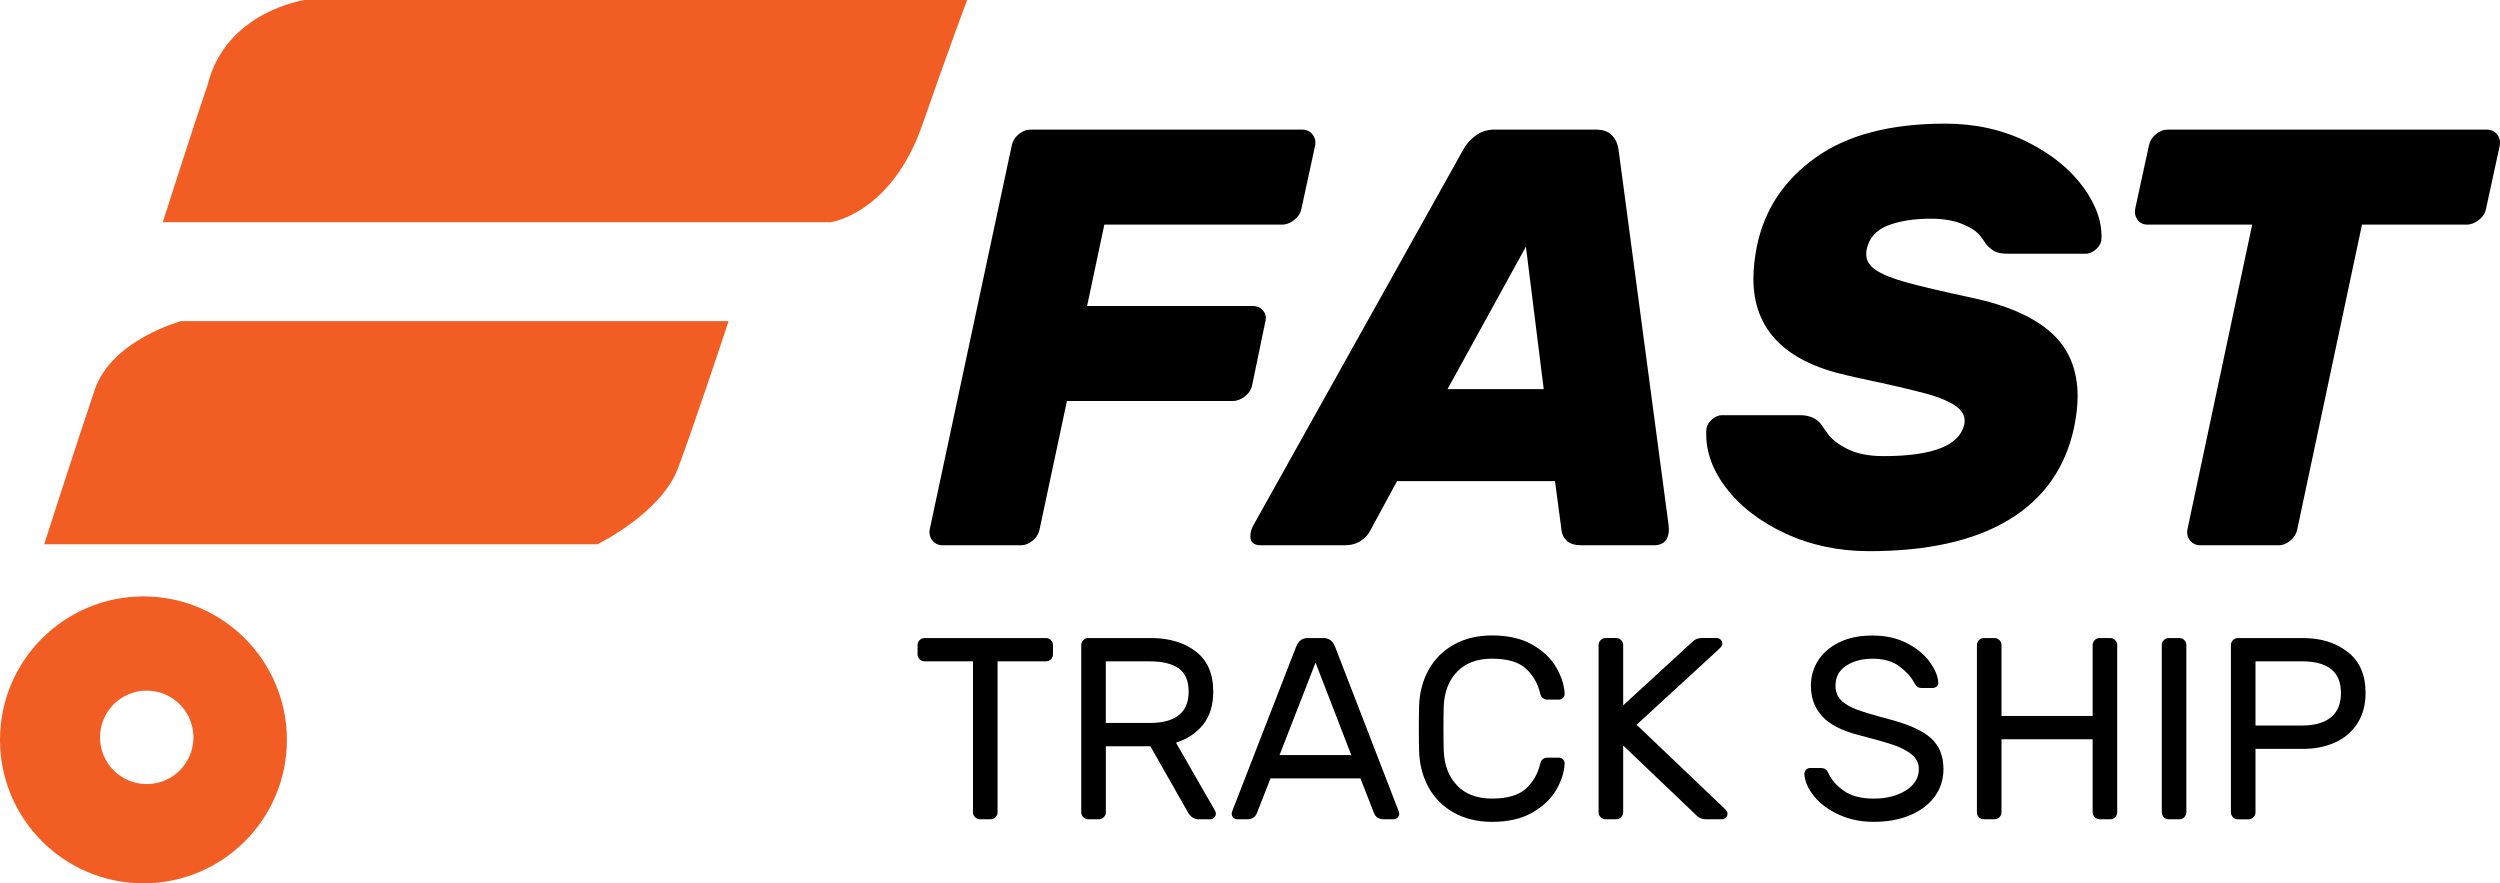
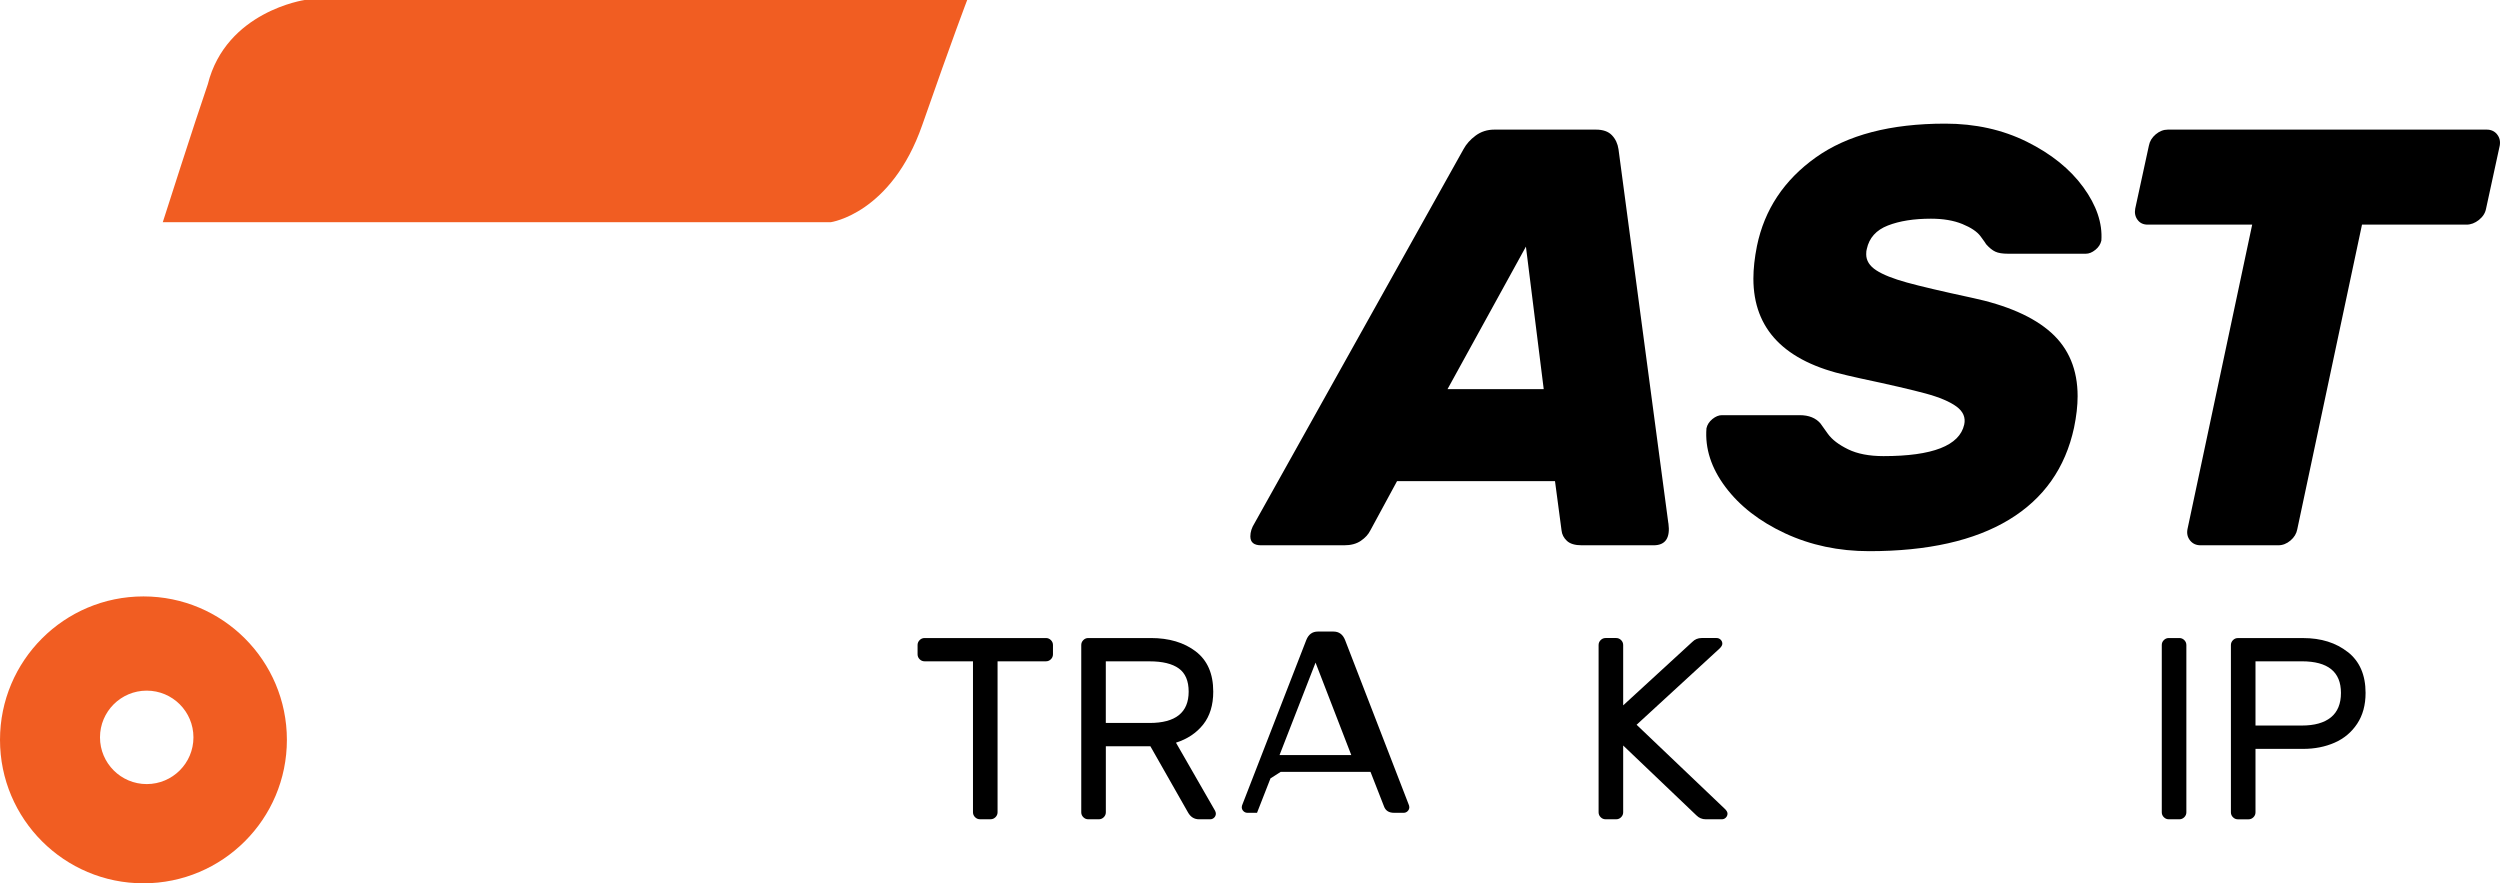
<svg xmlns="http://www.w3.org/2000/svg" viewBox="0 0 748.55 264.49" id="Camada_1">
  <defs>
    <style>
      .cls-1 {
        fill: #f15d22;
      }
    </style>
  </defs>
  <g>
    <path d="M42.95,178.58c-23.72,0-42.95,19.23-42.95,42.95s19.23,42.95,42.95,42.95,42.95-19.23,42.95-42.95-19.23-42.95-42.95-42.95ZM43.93,234.77c-7.73,0-13.99-6.26-13.99-13.99s6.26-13.99,13.99-13.99,13.99,6.26,13.99,13.99-6.26,13.99-13.99,13.99Z" class="cls-1" />
-     <path d="M13.23,162.96h165.63s19.09-9.26,24.14-22.74c5.05-13.47,15.16-44.07,15.16-44.07H54.22s-20.77,5.61-25.83,20.49-15.16,46.32-15.16,46.32Z" class="cls-1" />
    <path d="M48.74,66.53h200.02s18.11-2.53,27.37-29.06c9.26-26.53,13.47-37.48,13.47-37.48H91.27s-23.58,3.37-29.06,25.27c-3.79,10.95-13.47,41.27-13.47,41.27Z" class="cls-1" />
  </g>
  <g>
-     <path d="M392.97,40.23c.77.95,1.04,2.08.8,3.38l-4.09,18.85c-.24,1.31-.95,2.43-2.13,3.38-1.19.95-2.43,1.42-3.73,1.42h-53.16l-5.16,24.36h49.61c1.3,0,2.34.48,3.11,1.42.77.95.98,2.08.62,3.38l-3.91,18.85c-.24,1.31-.95,2.43-2.13,3.38-1.19.95-2.43,1.42-3.73,1.42h-49.61l-8.18,38.4c-.24,1.31-.92,2.43-2.04,3.38-1.13.95-2.34,1.42-3.65,1.42h-23.29c-1.31,0-2.34-.47-3.11-1.42-.77-.95-1.04-2.07-.8-3.38l24.54-114.86c.24-1.3.92-2.43,2.04-3.38,1.12-.95,2.34-1.42,3.65-1.42h81.25c1.3,0,2.34.48,3.11,1.42Z" />
    <path d="M499.56,156.69c.59,4.39-.89,6.58-4.44,6.58h-21.51c-2.02,0-3.5-.44-4.45-1.33-.95-.89-1.48-1.93-1.6-3.11l-1.96-14.76h-47.3l-8,14.76c-.59,1.19-1.54,2.22-2.85,3.11-1.3.89-2.96,1.33-4.98,1.33h-24.89c-2.13,0-3.2-.89-3.2-2.67,0-1.3.42-2.61,1.24-3.91l62.58-112.01c.83-1.54,2.04-2.9,3.65-4.09,1.6-1.18,3.47-1.78,5.6-1.78h30.4c2.13,0,3.73.56,4.8,1.69,1.07,1.13,1.72,2.52,1.96,4.18l14.93,112.01ZM462.22,116.51l-5.33-42.67-23.47,42.67h28.8Z" />
    <path d="M627.39,74.81c-.95.77-1.9,1.16-2.84,1.16h-23.29c-1.66,0-2.93-.2-3.82-.62-.89-.41-1.81-1.16-2.75-2.22-.12-.24-.68-1.04-1.69-2.4-1.01-1.36-2.82-2.58-5.42-3.65-2.61-1.07-5.75-1.6-9.42-1.6-5.1,0-9.4.68-12.89,2.04-3.5,1.36-5.6,3.71-6.31,7.02-.12.36-.18.89-.18,1.6,0,1.9,1.01,3.5,3.02,4.8,2.01,1.31,5.07,2.52,9.16,3.65,4.09,1.13,10.52,2.64,19.29,4.53,10.67,2.25,18.64,5.75,23.92,10.49,5.27,4.74,7.91,11.08,7.91,19.02,0,2.84-.36,5.99-1.07,9.42-2.61,12.09-9.1,21.28-19.47,27.56-10.37,6.28-24.33,9.42-41.87,9.42-9.13,0-17.51-1.78-25.16-5.33-7.65-3.56-13.6-8.18-17.87-13.87-4.27-5.69-6.16-11.56-5.69-17.6.24-1.07.83-1.98,1.78-2.76.95-.77,1.9-1.16,2.85-1.16h23.29c2.73,0,4.8.83,6.22,2.49.24.35.98,1.39,2.22,3.11,1.24,1.72,3.26,3.26,6.05,4.62,2.78,1.36,6.31,2.04,10.58,2.04,14.7,0,22.76-3.14,24.18-9.42.47-2.13-.3-3.94-2.31-5.42-2.02-1.48-5.1-2.78-9.25-3.91-4.15-1.12-10.67-2.64-19.56-4.53l-3.91-.89c-18.73-4.15-28.09-13.81-28.09-28.98,0-2.96.36-6.22,1.07-9.78,2.25-10.9,8.12-19.73,17.6-26.49,9.48-6.76,22.4-10.13,38.76-10.13,9.01,0,17.16,1.81,24.45,5.42,7.29,3.62,12.92,8.15,16.89,13.6,3.97,5.45,5.78,10.79,5.42,16-.24,1.07-.83,1.99-1.78,2.76Z" />
    <path d="M747.67,40.23c.77.95,1.03,2.08.8,3.38l-4.09,18.85c-.24,1.31-.95,2.43-2.13,3.38-1.19.95-2.43,1.42-3.73,1.42h-31.29l-19.38,91.21c-.24,1.31-.92,2.43-2.04,3.38-1.13.95-2.34,1.42-3.64,1.42h-23.29c-1.3,0-2.34-.47-3.11-1.42-.77-.95-1.04-2.07-.8-3.38l19.38-91.21h-31.29c-1.31,0-2.31-.47-3.02-1.42-.71-.95-.95-2.07-.71-3.38l4.09-18.85c.24-1.3.92-2.43,2.04-3.38,1.13-.95,2.34-1.42,3.64-1.42h95.48c1.3,0,2.34.48,3.11,1.42Z" />
  </g>
  <g>
    <path d="M314.66,191.66c.41.41.62.91.62,1.47v2.79c0,.57-.21,1.06-.62,1.47-.41.41-.91.62-1.47.62h-14.5v45.2c0,.57-.21,1.06-.62,1.47s-.91.62-1.47.62h-3.18c-.57,0-1.06-.21-1.47-.62-.41-.41-.62-.9-.62-1.47v-45.2h-14.5c-.57,0-1.06-.21-1.47-.62-.41-.41-.62-.9-.62-1.47v-2.79c0-.57.21-1.06.62-1.47.41-.41.9-.62,1.47-.62h36.36c.57,0,1.06.21,1.47.62Z" />
    <path d="M358,195.03c3.51,2.66,5.27,6.68,5.27,12.06,0,4.03-1.01,7.32-3.02,9.85-2.01,2.53-4.73,4.34-8.14,5.43l11.71,20.39c.15.31.23.6.23.85,0,.46-.17.87-.5,1.2s-.74.5-1.2.5h-3.33c-1.45,0-2.56-.7-3.33-2.09l-11.24-19.77h-13.34v19.77c0,.57-.21,1.06-.62,1.47s-.91.62-1.47.62h-3.18c-.57,0-1.06-.21-1.47-.62-.41-.41-.62-.9-.62-1.47v-50.09c0-.57.21-1.06.62-1.47s.9-.62,1.47-.62h18.76c5.43,0,9.9,1.33,13.41,3.99ZM344.2,216.47c7.8,0,11.71-3.13,11.71-9.38,0-3.2-.98-5.52-2.95-6.94-1.96-1.42-4.88-2.13-8.76-2.13h-13.1v18.45h13.1Z" />
-     <path d="M380.41,233.06l-4.03,10.31c-.46,1.29-1.47,1.94-3.02,1.94h-2.87c-.47,0-.87-.17-1.2-.5-.34-.34-.5-.74-.5-1.2,0-.26.1-.62.31-1.09l19-48.92c.67-1.71,1.83-2.56,3.49-2.56h4.65c1.65,0,2.82.85,3.49,2.56l18.92,48.92c.21.46.31.83.31,1.09,0,.46-.17.87-.5,1.2-.34.34-.74.5-1.2.5h-2.87c-1.55,0-2.56-.65-3.02-1.94l-4.03-10.31h-26.9ZM404.6,226.08l-10.7-27.68-10.78,27.68h21.48Z" />
-     <path d="M436.27,235.19c2.51,2.61,6.01,3.92,10.51,3.92s7.91-.98,10.08-2.95c2.17-1.96,3.62-4.5,4.34-7.6.1-.52.35-.93.74-1.24s.81-.46,1.28-.46h3.57c.46,0,.86.17,1.2.5.33.34.5.74.5,1.2-.1,2.53-.93,5.16-2.48,7.87-1.55,2.71-3.94,5-7.17,6.86-3.23,1.86-7.25,2.79-12.06,2.79-4.34,0-8.14-.9-11.4-2.71-3.26-1.81-5.78-4.3-7.56-7.48s-2.75-6.78-2.91-10.82c-.05-1.55-.08-3.85-.08-6.9s.03-5.35.08-6.9c.15-4.03,1.12-7.64,2.91-10.82,1.78-3.18,4.3-5.67,7.56-7.48,3.26-1.81,7.06-2.71,11.4-2.71,4.81,0,8.83.93,12.06,2.79,3.23,1.86,5.62,4.15,7.17,6.86,1.55,2.71,2.38,5.34,2.48,7.87,0,.46-.17.87-.5,1.2-.34.34-.74.5-1.2.5h-3.57c-.46,0-.89-.16-1.28-.47s-.63-.72-.74-1.24c-.73-3.1-2.17-5.63-4.34-7.6-2.17-1.96-5.53-2.95-10.08-2.95s-8,1.31-10.51,3.92c-2.51,2.61-3.84,6.11-3.99,10.51-.05,1.55-.08,3.72-.08,6.51s.03,4.96.08,6.51c.15,4.39,1.48,7.9,3.99,10.51Z" />
+     <path d="M380.41,233.06l-4.03,10.31h-2.87c-.47,0-.87-.17-1.2-.5-.34-.34-.5-.74-.5-1.2,0-.26.1-.62.31-1.09l19-48.92c.67-1.71,1.83-2.56,3.49-2.56h4.65c1.65,0,2.82.85,3.49,2.56l18.92,48.92c.21.46.31.83.31,1.09,0,.46-.17.87-.5,1.2-.34.34-.74.5-1.2.5h-2.87c-1.55,0-2.56-.65-3.02-1.94l-4.03-10.31h-26.9ZM404.6,226.08l-10.7-27.68-10.78,27.68h21.48Z" />
    <path d="M516.48,242.21c.52.52.77.98.77,1.4,0,.46-.17.87-.5,1.2-.34.34-.74.5-1.2.5h-4.81c-1.09,0-2.02-.39-2.79-1.16l-21.94-20.93v20c0,.57-.21,1.06-.62,1.47-.41.41-.9.62-1.47.62h-3.18c-.57,0-1.06-.21-1.47-.62-.41-.41-.62-.9-.62-1.47v-50.09c0-.57.21-1.06.62-1.47.41-.41.9-.62,1.47-.62h3.18c.57,0,1.06.21,1.47.62.41.41.62.91.62,1.47v18.07l20.7-19c.77-.78,1.71-1.16,2.79-1.16h4.5c.46,0,.86.17,1.2.5.34.34.5.74.5,1.2,0,.41-.26.88-.78,1.4l-24.89,22.87,26.44,25.2Z" />
-     <path d="M579.9,205.5c-.36.34-.78.5-1.24.5h-3.18c-.62,0-1.09-.12-1.4-.35-.31-.23-.65-.68-1.01-1.36-.83-1.6-2.26-3.18-4.3-4.73-2.04-1.55-4.74-2.33-8.1-2.33-3.1,0-5.73.7-7.87,2.09s-3.22,3.39-3.22,5.97c0,1.76.53,3.19,1.59,4.3,1.06,1.11,2.66,2.07,4.81,2.87,2.14.8,5.39,1.77,9.73,2.91,5.89,1.55,10.07,3.45,12.52,5.7,2.45,2.25,3.68,5.31,3.68,9.19,0,3.1-.87,5.84-2.6,8.22-1.73,2.38-4.17,4.24-7.33,5.58-3.15,1.34-6.8,2.02-10.93,2.02-3.83,0-7.32-.72-10.47-2.17-3.15-1.45-5.63-3.3-7.44-5.54-1.81-2.25-2.77-4.48-2.87-6.71,0-.46.17-.87.5-1.2.34-.34.74-.5,1.2-.5h3.18c.57,0,1.03.12,1.4.35.36.23.7.69,1.01,1.36.83,1.86,2.34,3.57,4.53,5.12,2.2,1.55,5.18,2.33,8.96,2.33s6.97-.81,9.58-2.44c2.61-1.63,3.91-3.76,3.91-6.4,0-1.71-.69-3.14-2.05-4.3-1.37-1.16-3.25-2.14-5.62-2.95-2.38-.8-5.87-1.8-10.47-2.98-5.01-1.29-8.63-3.17-10.85-5.62-2.22-2.45-3.33-5.49-3.33-9.11,0-2.69.7-5.17,2.09-7.44,1.39-2.27,3.49-4.11,6.28-5.5,2.79-1.4,6.15-2.09,10.08-2.09s7.37.76,10.31,2.29c2.95,1.52,5.22,3.4,6.82,5.62,1.6,2.22,2.45,4.26,2.56,6.13.05.46-.1.87-.46,1.2Z" />
-     <path d="M633.32,191.66c.41.41.62.91.62,1.47v50.09c0,.57-.21,1.06-.62,1.47-.41.41-.9.62-1.47.62h-3.18c-.57,0-1.06-.21-1.47-.62-.41-.41-.62-.9-.62-1.47v-21.86h-27.29v21.86c0,.57-.21,1.06-.62,1.47-.41.41-.9.62-1.47.62h-3.18c-.57,0-1.06-.19-1.47-.58-.41-.39-.62-.89-.62-1.51v-50.09c0-.57.21-1.06.62-1.47.41-.41.9-.62,1.47-.62h3.18c.57,0,1.06.21,1.47.62.41.41.62.91.62,1.47v21.24h27.29v-21.24c0-.57.21-1.06.62-1.47.41-.41.9-.62,1.47-.62h3.18c.57,0,1.06.21,1.47.62Z" />
    <path d="M647.9,244.69c-.41-.41-.62-.9-.62-1.47v-50.09c0-.57.2-1.06.62-1.47.41-.41.9-.62,1.47-.62h3.18c.57,0,1.06.21,1.47.62.41.41.62.91.62,1.47v50.09c0,.57-.21,1.06-.62,1.47-.41.41-.91.62-1.47.62h-3.18c-.57,0-1.06-.21-1.47-.62Z" />
    <path d="M702.99,195.23c3.54,2.79,5.31,6.87,5.31,12.25,0,3.62-.84,6.69-2.52,9.23-1.68,2.53-3.93,4.42-6.75,5.66-2.82,1.24-5.96,1.86-9.42,1.86h-14.27v19c0,.57-.21,1.06-.62,1.47-.41.41-.9.62-1.47.62h-3.18c-.57,0-1.06-.21-1.47-.62-.41-.41-.62-.9-.62-1.47v-50.09c0-.57.21-1.06.62-1.47.41-.41.9-.62,1.47-.62h19.54c5.38,0,9.83,1.4,13.37,4.19ZM689.23,217.24c3.77,0,6.67-.81,8.68-2.44,2.01-1.63,3.02-4.07,3.02-7.33,0-6.31-3.9-9.46-11.71-9.46h-13.88v19.23h13.88Z" />
  </g>
</svg>